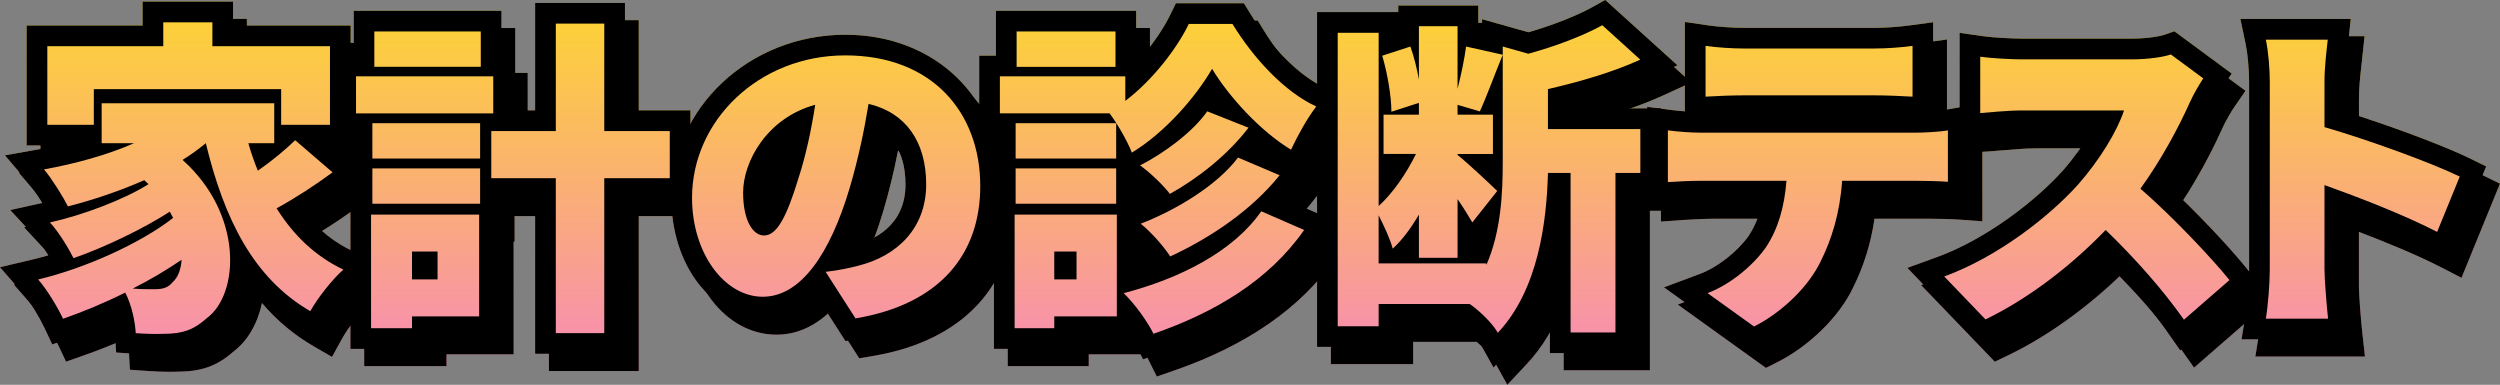
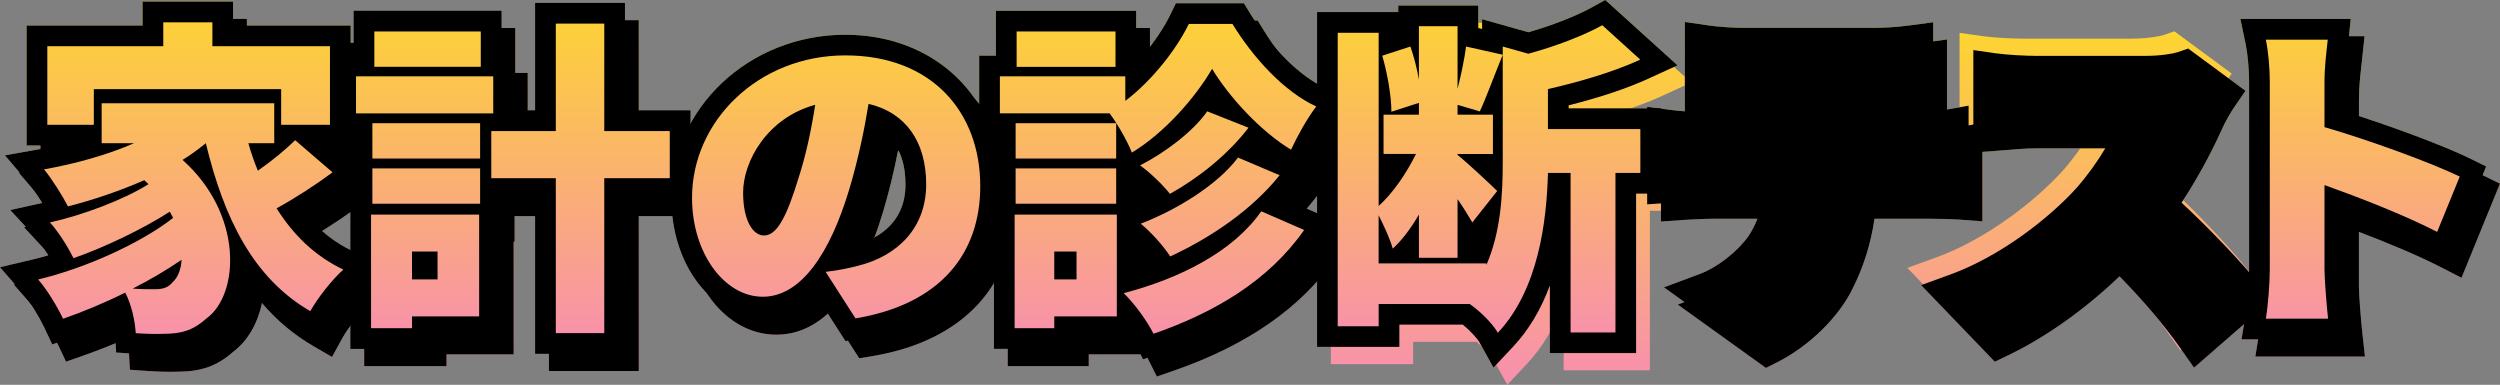
<svg xmlns="http://www.w3.org/2000/svg" xmlns:xlink="http://www.w3.org/1999/xlink" id="_レイヤー_2" viewBox="0 0 725.29 111.64">
  <rect x="0" y="0" width="725.29" height="111.64" fill="#808080" stroke="none" />
  <defs>
    <style>.cls-1{fill:url(#_名称未設定グラデーション_3-7);}.cls-1,.cls-2,.cls-3,.cls-4,.cls-5,.cls-6,.cls-7,.cls-8,.cls-9,.cls-10{stroke-width:0px;}.cls-2{fill:url(#_名称未設定グラデーション_3-4);}.cls-4{fill:url(#_名称未設定グラデーション_3-9);}.cls-5{fill:url(#_名称未設定グラデーション_3-3);}.cls-6{fill:url(#_名称未設定グラデーション_3-6);}.cls-7{fill:url(#_名称未設定グラデーション_3-2);}.cls-8{fill:url(#_名称未設定グラデーション_3);}.cls-9{fill:url(#_名称未設定グラデーション_3-5);}.cls-10{fill:url(#_名称未設定グラデーション_3-8);}</style>
    <linearGradient id="_名称未設定グラデーション_3" x1="362.65" y1="-30.69" x2="362.65" y2="108.1" gradientUnits="userSpaceOnUse">
      <stop offset="0" stop-color="#fff000" />
      <stop offset="1" stop-color="#f891ab" />
    </linearGradient>
    <linearGradient id="_名称未設定グラデーション_3-2" x1="55.34" y1="-38.99" x2="55.34" y2="97.95" xlink:href="#_名称未設定グラデーション_3" />
    <linearGradient id="_名称未設定グラデーション_3-3" x1="148.8" y1="-38.99" x2="148.8" y2="97.95" xlink:href="#_名称未設定グラデーション_3" />
    <linearGradient id="_名称未設定グラデーション_3-4" x1="242.57" y1="-38.99" x2="242.57" y2="97.95" xlink:href="#_名称未設定グラデーション_3" />
    <linearGradient id="_名称未設定グラデーション_3-5" x1="335.98" y1="-38.99" x2="335.98" y2="97.95" xlink:href="#_名称未設定グラデーション_3" />
    <linearGradient id="_名称未設定グラデーション_3-6" x1="432" y1="-38.99" x2="432" y2="97.95" xlink:href="#_名称未設定グラデーション_3" />
    <linearGradient id="_名称未設定グラデーション_3-7" x1="524.49" y1="-38.99" x2="524.49" y2="97.95" xlink:href="#_名称未設定グラデーション_3" />
    <linearGradient id="_名称未設定グラデーション_3-8" x1="605.44" y1="-38.99" x2="605.44" y2="97.95" xlink:href="#_名称未設定グラデーション_3" />
    <linearGradient id="_名称未設定グラデーション_3-9" x1="685.49" y1="-38.99" x2="685.49" y2="97.95" xlink:href="#_名称未設定グラデーション_3" />
  </defs>
  <g id="_レイヤー_1-2">
    <path class="cls-8" d="m45.36,102.87c-1.92,0-4.07-.08-6.4-.24l-5.27-.36-.3-5.28c-.06-1.12-.24-2.46-.54-3.85-4.08,1.81-8.34,3.5-12.59,4.99l-5.1,1.79-2.31-4.89c-1.39-2.95-4.08-7.46-6.31-10.01l-6.55-7.49,9.68-2.3c1.42-.34,2.87-.72,4.34-1.15-1.25-2.06-2.7-4.15-3.92-5.47l-7.12-7.67,9.28-2.06c-1.37-2.23-2.99-4.62-4.04-5.85l-6.78-7.96,10.29-1.84c1.72-.31,3.43-.65,5.11-1.02H7.73V7.41h33.64V.47h26.25v6.94h34.11v34.8h-5.08l9.45,8.13-6.04,4.47c-3.51,2.6-7.36,5.2-11.11,7.5,3.79,4.63,8.16,8.08,13.23,10.47l8.27,3.9-6.87,6.04c-2.58,2.27-6.54,7.25-8.3,10.45l-2.96,5.38-5.31-3.08c-5.72-3.32-10.68-7.45-15-12.55-1.3,6.04-4.2,11.02-8.32,14.11-4.7,4.15-9.28,5.79-16.21,5.8-.68.03-1.39.04-2.12.04Z" />
-     <polygon class="cls-8" points="155.25 102.64 155.25 57.7 145.3 57.7 145.3 65.11 145.01 65.11 145.01 97.8 125.53 97.8 125.53 101.22 101.66 101.22 101.66 56.25 102.04 56.25 102.04 38.89 97.29 38.89 97.29 16.15 102.61 16.15 102.61 3.13 145.49 3.13 145.49 16.15 149.1 16.15 149.1 32.02 155.25 32.02 155.25 .85 181.31 .85 181.31 32.02 200.31 32.02 200.31 57.7 181.31 57.7 181.31 102.64 155.25 102.64" />
    <path class="cls-8" d="m236.68,85.54c-5.39,5.05-10.83,6.56-15.39,6.56-14.87,0-26.52-15.24-26.52-34.69,0-26.1,22.64-47.33,50.47-47.33,26.16,0,45.15,18.47,45.15,43.91,0,23.79-15.02,39.94-41.22,44.3l-3.9.65-8.59-13.4Zm19.87-46.89c-1.22,6.2-2.65,12.05-4.33,17.71-1.78,5.97-3.73,10.99-5.78,15.2.29-.07.57-.14.85-.21,5.77-1.42,15.41-5.62,15.41-17.84,0-5.07-1.21-11.17-6.15-14.86Zm-28.36,3.16c-4.5,4.37-6.6,10.04-6.6,14.08,0,1.94.2,3.43.45,4.52.9-1.78,2.19-4.92,3.87-10.45l.04-.12c.8-2.42,1.55-5.12,2.24-8.02Z" />
    <path class="cls-8" d="m329.28,99.52c-.27-.55-.59-1.12-.94-1.72h-16.48v3.42h-23.5v-44.97h.28v-17.36h-4.56v-22.74h4.85V3.13h40.69v13.02h1.92c3.5-4.11,6.3-8.4,7.96-11.83l1.64-3.37h19.74l1.76,2.86c6.26,10.18,14.38,18.27,21.72,21.64l6.85,3.15-4.61,5.97c-2.02,2.62-4.62,7.1-6.63,11.41l-.81,1.74,1.68.71-4.95,6.18c-.91,1.13-1.85,2.23-2.81,3.29l14.36,6.25-4.19,6.01c-9.88,14.18-25.58,25.07-46.67,32.36l-4.97,1.72-2.35-4.71Zm.73-21.86c1.22-.39,2.42-.8,3.6-1.22-1-1.36-2.28-2.86-3.6-4.21v5.43Zm0-21.41v2.58c.9-.36,1.79-.75,2.67-1.15-.89-.93-1.88-1.88-2.86-2.74v1.31h.19Z" />
    <path class="cls-8" d="m429.32,99.46c-.68-1.22-2.78-3.52-4.93-5.28h-18.41v6.46h-23.88V3.51h23.56v-1.9h23.21v6.53l1.11.25v-2.82l13.42,3.79c6.95-1.99,13.95-4.73,18.56-7.29l3.75-2.08,20.95,18.96-8.27,3.79c-6.3,2.89-13.96,5.46-23.3,7.82v.87h26.79v24.73h-7.22v46.27h-25.02v-19.62c-2.62,7.08-6.18,13-10.72,17.83l-5.63,5.99-3.99-7.18Z" />
    <path class="cls-8" d="m482.73,83.36l10.54-3.93c4.94-1.85,10.68-6.32,13.98-10.91,1.89-2.83,3.25-6.16,4.11-10.06h-17.89c-2.63,0-6.69.19-9.17.36l-6.43.46v-28.28l6.77.88c1.34.17,2.76.32,4.16.42V6.37l6.87,1.01c2.75.4,7.01.7,10.15.7h38.01c3.17,0,6.9-.26,10.22-.71l6.8-.92v25.83c1.24-.09,2.41-.21,3.21-.36l7.06-1.26v28.55l-6.44-.48c-2.49-.18-6.39-.27-8.96-.27h-15.9c-1.04,7.15-3.11,13.77-6.27,20.11-4.02,8.37-12.64,16.82-21.97,21.53l-3.25,1.64-25.59-18.38Z" />
    <path class="cls-8" d="m628.71,96.2c-4.73-6.72-10.82-13.92-17.8-21.03-10.07,9.62-21.36,17.64-32.28,22.89l-3.91,1.88-21.37-22.22,8.66-3.15c14.29-5.21,28.6-16.34,36.45-25.07,3.12-3.55,6.05-7.62,8.31-11.46h-20.1c-2.97,0-6.62.31-9.28.54-.94.08-1.78.15-2.46.2l-6.43.46V9.53l6.85.98c2.95.42,8.76.7,11.31.7h31.74c4.58,0,8.22-.67,9.43-1.09l2.99-1.04,16.64,12.27-3.31,4.79c-.67.97-2.46,3.96-3.34,5.94-1.65,3.71-5.8,12.47-11.9,21.73,8.46,7.82,17.82,17.8,22.57,23.68l3.64,4.5-22.59,19.67-3.83-5.44Z" />
    <path class="cls-8" d="m650.31,98.46l1.13-6.96c.58-3.6,1.06-9.6,1.06-13.38V23.86c0-3.78-.41-8.24-1.01-11.12l-1.52-7.24h32.02l-.7,6.63c-.07.63-.14,1.28-.21,1.94-.35,3.11-.71,6.33-.71,9.78v8.55c12.64,3.92,28.45,9.8,35.87,13.42l5.04,2.46-11.16,27.32-5.82-3c-7.06-3.63-16.01-7.3-23.94-10.32v15.81c0,2.19.53,9.36,1.01,13.69l.74,6.66h-31.81Z" />
    <path class="cls-8" d="m49.36,107.87c-1.92,0-4.07-.08-6.4-.24l-5.27-.36-.3-5.28c-.06-1.12-.24-2.46-.54-3.85-4.08,1.81-8.34,3.5-12.59,4.99l-5.1,1.79-2.31-4.89c-1.39-2.95-4.08-7.46-6.31-10.01l-6.55-7.49,9.68-2.3c1.42-.34,2.87-.72,4.34-1.15-1.25-2.06-2.7-4.15-3.92-5.47l-7.12-7.67,9.28-2.06c-1.37-2.23-2.99-4.62-4.04-5.85l-6.78-7.96,10.29-1.84c1.72-.31,3.43-.65,5.11-1.02h-9.1V12.41h33.64v-6.94h26.25v6.94h34.11v34.8h-5.08l9.45,8.13-6.04,4.47c-3.51,2.6-7.36,5.2-11.11,7.5,3.79,4.63,8.16,8.08,13.23,10.47l8.27,3.9-6.87,6.04c-2.58,2.27-6.54,7.25-8.3,10.45l-2.96,5.38-5.31-3.08c-5.72-3.32-10.68-7.45-15-12.55-1.3,6.04-4.2,11.02-8.32,14.11-4.7,4.15-9.28,5.79-16.21,5.8-.68.03-1.39.04-2.12.04Z" />
    <polygon class="cls-8" points="159.25 107.64 159.25 62.7 149.3 62.7 149.3 70.11 149.01 70.11 149.01 102.8 129.53 102.8 129.53 106.22 105.66 106.22 105.66 61.25 106.04 61.25 106.04 43.89 101.29 43.89 101.29 21.15 106.61 21.15 106.61 8.13 149.49 8.13 149.49 21.15 153.1 21.15 153.1 37.02 159.25 37.02 159.25 5.85 185.31 5.85 185.31 37.02 204.31 37.02 204.31 62.7 185.31 62.7 185.31 107.64 159.25 107.64" />
    <path class="cls-8" d="m240.68,90.54c-5.39,5.05-10.83,6.56-15.39,6.56-14.87,0-26.52-15.24-26.52-34.69,0-26.1,22.64-47.33,50.47-47.33,26.16,0,45.15,18.47,45.15,43.91,0,23.79-15.02,39.94-41.22,44.3l-3.9.65-8.59-13.4Zm19.87-46.89c-1.22,6.2-2.65,12.05-4.33,17.71-1.78,5.97-3.73,10.99-5.78,15.2.29-.07.57-.14.85-.21,5.77-1.42,15.41-5.62,15.41-17.84,0-5.07-1.21-11.17-6.15-14.86Zm-28.36,3.16c-4.5,4.37-6.6,10.04-6.6,14.08,0,1.94.2,3.43.45,4.52.9-1.78,2.19-4.92,3.87-10.45l.04-.12c.8-2.42,1.55-5.12,2.24-8.02Z" />
    <path class="cls-8" d="m333.28,104.52c-.27-.55-.59-1.12-.94-1.72h-16.48v3.42h-23.5v-44.97h.28v-17.36h-4.56v-22.74h4.85v-13.02h40.69v13.02h1.92c3.5-4.11,6.3-8.4,7.96-11.83l1.64-3.37h19.74l1.76,2.86c6.26,10.18,14.38,18.27,21.72,21.64l6.85,3.15-4.61,5.97c-2.02,2.62-4.62,7.1-6.63,11.41l-.81,1.74,1.68.71-4.95,6.18c-.91,1.13-1.85,2.23-2.81,3.29l14.36,6.25-4.19,6.01c-9.88,14.18-25.58,25.07-46.67,32.36l-4.97,1.72-2.35-4.71Zm.73-21.86c1.22-.39,2.42-.8,3.6-1.22-1-1.36-2.28-2.86-3.6-4.21v5.43Zm0-21.41v2.58c.9-.36,1.79-.75,2.67-1.15-.89-.93-1.88-1.88-2.86-2.74v1.31h.19Z" />
    <path class="cls-8" d="m433.32,104.46c-.68-1.22-2.78-3.52-4.93-5.28h-18.41v6.46h-23.88V8.51h23.56v-1.9h23.21v6.53l1.11.25v-2.82l13.42,3.79c6.95-1.99,13.95-4.73,18.56-7.29l3.75-2.08,20.95,18.96-8.27,3.79c-6.3,2.89-13.96,5.46-23.3,7.82v.87h26.79v24.73h-7.22v46.27h-25.02v-19.62c-2.62,7.08-6.18,13-10.72,17.83l-5.63,5.99-3.99-7.18Z" />
    <path class="cls-8" d="m486.73,88.36l10.54-3.93c4.94-1.85,10.68-6.32,13.98-10.91,1.89-2.83,3.25-6.16,4.11-10.06h-17.89c-2.63,0-6.69.19-9.17.36l-6.43.46v-28.28l6.77.88c1.34.17,2.76.32,4.16.42V11.37l6.87,1.01c2.75.4,7.01.7,10.15.7h38.01c3.17,0,6.9-.26,10.22-.71l6.8-.92v25.83c1.24-.09,2.41-.21,3.21-.36l7.06-1.26v28.55l-6.44-.48c-2.49-.18-6.39-.27-8.96-.27h-15.9c-1.04,7.15-3.11,13.77-6.27,20.11-4.02,8.37-12.64,16.82-21.97,21.53l-3.25,1.64-25.59-18.38Z" />
    <path class="cls-8" d="m632.71,101.2c-4.73-6.72-10.82-13.92-17.8-21.03-10.07,9.62-21.36,17.64-32.28,22.89l-3.91,1.88-21.37-22.22,8.66-3.15c14.29-5.21,28.6-16.34,36.45-25.07,3.12-3.55,6.05-7.62,8.31-11.46h-20.1c-2.97,0-6.62.31-9.28.54-.94.08-1.78.15-2.46.2l-6.43.46V14.53l6.85.98c2.95.42,8.76.7,11.31.7h31.74c4.58,0,8.22-.67,9.43-1.09l2.99-1.04,16.64,12.27-3.31,4.79c-.67.97-2.46,3.96-3.34,5.94-1.65,3.71-5.8,12.47-11.9,21.73,8.46,7.82,17.82,17.8,22.57,23.68l3.64,4.5-22.59,19.67-3.83-5.44Z" />
    <path class="cls-8" d="m654.31,103.46l1.13-6.96c.58-3.6,1.06-9.6,1.06-13.38V28.86c0-3.78-.41-8.24-1.01-11.12l-1.52-7.24h32.02l-.7,6.63c-.07.63-.14,1.28-.21,1.94-.35,3.11-.71,6.33-.71,9.78v8.55c12.64,3.92,28.45,9.8,35.87,13.42l5.04,2.46-11.16,27.32-5.82-3c-7.06-3.63-16.01-7.3-23.94-10.32v15.81c0,2.19.53,9.36,1.01,13.69l.74,6.66h-31.81Z" />
    <path class="cls-8" d="m96.49,49.99c-5.13,3.8-11.02,7.6-16.25,10.45,4.85,7.7,11.12,13.87,19.38,17.77-3.14,2.75-7.51,8.27-9.6,12.07-16.53-9.6-24.99-26.79-30.31-48.74-2.09,1.71-4.28,3.33-6.75,4.85,17.67,15.77,16.53,39.05,6.94,45.99-3.8,3.42-7.13,4.47-12.54,4.47-2.38.09-5.23,0-7.98-.19-.19-3.33-1.14-8.08-3.04-11.78-6.08,3.04-12.35,5.61-18.05,7.6-1.62-3.42-4.56-8.36-7.22-11.4,13.59-3.23,29.65-10.45,39.15-17.86-.29-.57-.57-1.14-.95-1.81-7.98,5.13-19.19,10.45-27.94,13.49-1.52-3.04-4.37-7.7-6.84-10.36,9.41-2.09,21.57-6.65,28.6-11.12-.38-.38-.85-.76-1.24-1.14-7.13,3.13-14.73,5.7-22.14,7.6-1.33-2.66-4.75-8.17-6.94-10.74,9.03-1.62,18.34-4.18,26.13-7.6h-9.41v-11.59h50.07v11.59h-7.51c.76,2.76,1.71,5.42,2.76,7.98,3.99-2.76,7.98-6.08,10.83-8.84l10.83,9.31Zm-69.27-13.78h-13.49V13.41h33.64v-6.94h14.25v6.94h34.11v22.8h-14.16v-10.36H27.22v10.36Zm25.46,39.15c-4.28,2.95-9.12,5.8-14.16,8.36,2.28.19,4.37.19,6.18.19,2.28,0,3.99-.28,5.42-2.09,1.33-1.14,2.38-3.42,2.57-6.46Z" />
    <path class="cls-8" d="m143.1,32.89h-39.81v-10.74h39.81v10.74Zm-4.09,58.91h-19.48v3.42h-11.88v-32.97h31.36v29.55Zm-30.98-56.06h31.26v10.26h-31.26v-10.26Zm0,13.11h31.26v10.26h-31.26v-10.26Zm31.45-29.46h-30.88v-10.26h30.88v10.26Zm-19.95,53.59v8.08h7.41v-8.08h-7.41Zm74.78-21.28h-19v44.94h-14.06v-44.94h-18.72v-13.68h18.72V6.85h14.06v31.17h19v13.68Z" />
    <path class="cls-8" d="m239.53,78.87c3.99-.48,6.56-1.05,9.22-1.71,11.97-2.95,19.95-11.31,19.95-23.66s-5.89-20.81-16.72-23.37c-1.24,7.6-2.95,15.87-5.51,24.51-5.61,18.81-14.06,31.45-25.18,31.45s-20.52-12.64-20.52-28.69c0-22.33,19.29-41.33,44.47-41.33s39.15,16.53,39.15,37.91c0,19.76-11.69,34.3-36.2,38.39l-8.65-13.49Zm-3.04-48.46c-13.97,3.8-20.9,16.44-20.9,25.46,0,8.17,2.85,12.45,6.08,12.45,3.8,0,6.65-5.7,9.98-16.63,2.09-6.37,3.71-13.87,4.85-21.28Z" />
    <path class="cls-8" d="m357.55,6.95c6.08,9.88,15.01,19.67,24.32,23.94-2.57,3.33-5.42,8.46-7.32,12.54-8.84-5.32-18.05-15.39-22.9-23.47-4.75,8.17-13.59,18.43-23.28,24.32-1.33-3.42-4.18-8.36-6.46-11.4h-31.83v-10.74h36.39v7.13c7.89-5.99,14.92-15.11,18.43-22.33h12.64Zm-33.54,84.85h-18.15v3.42h-11.5v-32.97h29.65v29.55Zm-.19-45.8h-29.17v-10.26h29.17v10.26Zm-29.17,2.85h29.17v10.26h-29.17v-10.26Zm28.98-29.46h-28.69v-10.26h28.69v10.26Zm-17.77,53.59v8.08h6.46v-8.08h-6.46Zm72.5-6.27c-10.26,14.73-26.13,24.04-43.71,30.12-1.81-3.61-5.32-8.55-8.65-11.78,16.06-4.18,31.74-11.97,39.91-23.75l12.45,5.42Zm-16.15-29.65c-5.99,7.79-14.44,14.54-22.8,19.19-2-2.57-5.61-6.08-8.65-8.27,6.94-3.52,15.3-9.69,19.48-15.68l11.97,4.75Zm9.03,13.78c-8.08,10.07-19.86,18.05-31.74,23.56-1.9-2.95-5.42-6.94-8.55-9.5,10.36-3.99,22.23-11.21,28.22-19.19l12.07,5.13Z" />
    <path class="cls-8" d="m449.1,37.45h26.79v12.73h-7.22v46.27h-13.02v-46.27h-6.56c-.38,14.06-2.76,33.83-14.54,46.37-1.43-2.57-5.13-6.27-8.17-8.36h-26.41v6.46h-11.88V9.51h11.88v50.26c4.18-3.8,8.08-9.5,10.83-15.11h-9.41v-11.4h10.26v-3.42l-7.98,2.57c0-4.37-1.14-11.12-2.66-16.25l8.17-2.66c1.04,2.95,1.9,6.37,2.47,9.6V7.61h11.21v18.15c1.05-4.09,2-8.65,2.47-12.26l10.64,2.38c-2.38,5.8-4.75,12.35-6.65,16.44l-6.46-1.9v2.85h10.26v11.4h-10.26v.29c2.47,1.9,9.69,8.65,11.5,10.45l-7.22,9.12c-1.05-1.81-2.57-4.28-4.28-6.75v17.01h-11.21v-12.54c-2.28,3.9-4.85,7.41-7.6,9.88-.76-2.85-2.57-6.65-4.09-9.69v13.97h31.26v.47c4.28-9.79,4.75-20.9,4.75-30.21V13.5l7.41,2.09c8.08-2.19,16.15-5.32,21.47-8.27l11.02,9.98c-8.08,3.71-17.77,6.46-26.79,8.55v11.59Z" />
    <path class="cls-8" d="m555.71,38.49c2,0,6.75-.19,9.41-.67v14.92c-2.57-.19-6.56-.29-9.41-.29h-21.28c-.67,9.5-3.04,17.01-6.27,23.47-3.23,6.75-10.64,14.44-19.29,18.81l-13.49-9.69c6.37-2.38,13.02-7.79,16.82-13.11,3.71-5.51,5.51-12.07,6.08-19.48h-24.8c-2.76,0-6.94.19-9.6.38v-15.01c2.95.38,6.65.67,9.6.67h62.24Zm-49.88-10.83c-3.33,0-7.89.19-11.02.38v-14.73c3.23.47,7.79.76,11.02.76h38.01c3.52,0,7.51-.29,11.02-.76v14.73c-3.52-.19-7.41-.38-11.02-.38h-38.01Z" />
    <path class="cls-8" d="m639.22,22.72c-.85,1.24-2.85,4.56-3.9,6.94-3.14,7.03-8.17,16.53-14.35,25.08,9.22,7.98,20.62,20.05,25.84,26.51l-13.21,11.5c-6.08-8.65-14.16-17.77-22.71-26.03-9.98,10.36-22.42,19.95-34.87,25.94l-11.97-12.45c15.39-5.61,30.41-17.29,38.86-26.7,6.18-7.03,11.31-15.39,13.3-21.47h-29.55c-4.28,0-9.5.57-12.16.76v-16.34c3.33.47,9.41.76,12.16.76h31.74c4.75,0,9.22-.67,11.4-1.42l9.41,6.94Z" />
    <path class="cls-8" d="m707.06,67.28c-9.6-4.94-22.61-9.98-32.69-13.59v24.42c0,2.57.57,10.07,1.04,14.35h-18.05c.67-4.09,1.14-10.45,1.14-14.35V23.86c0-3.8-.38-8.74-1.14-12.35h17.96c-.38,3.61-.95,7.79-.95,12.35v13.02c12.83,3.71,31.26,10.45,39.24,14.35l-6.56,16.06Z" />
    <path class="cls-3" d="m45.36,102.87c-1.92,0-4.07-.08-6.4-.24l-5.27-.36-.3-5.28c-.06-1.12-.24-2.46-.54-3.85-4.08,1.81-8.34,3.5-12.59,4.99l-5.1,1.79-2.31-4.89c-1.39-2.95-4.08-7.46-6.31-10.01l-6.55-7.49,9.68-2.3c1.42-.34,2.87-.72,4.34-1.15-1.25-2.06-2.7-4.15-3.92-5.47l-7.12-7.67,9.28-2.06c-1.37-2.23-2.99-4.62-4.04-5.85l-6.78-7.96,10.29-1.84c1.72-.31,3.43-.65,5.11-1.02H7.73V7.41h33.64V.47h26.25v6.94h34.11v34.8h-5.08l9.45,8.13-6.04,4.47c-3.51,2.6-7.36,5.2-11.11,7.5,3.79,4.63,8.16,8.08,13.23,10.47l8.27,3.9-6.87,6.04c-2.58,2.27-6.54,7.25-8.3,10.45l-2.96,5.38-5.31-3.08c-5.72-3.32-10.68-7.45-15-12.55-1.3,6.04-4.2,11.02-8.32,14.11-4.7,4.15-9.28,5.79-16.21,5.8-.68.03-1.39.04-2.12.04Z" />
    <polygon class="cls-3" points="155.25 102.64 155.25 57.7 145.3 57.7 145.3 65.11 145.01 65.11 145.01 97.8 125.53 97.8 125.53 101.22 101.66 101.22 101.66 56.25 102.04 56.25 102.04 38.89 97.29 38.89 97.29 16.15 102.61 16.15 102.61 3.13 145.49 3.13 145.49 16.15 149.1 16.15 149.1 32.02 155.25 32.02 155.25 .85 181.31 .85 181.31 32.02 200.31 32.02 200.31 57.7 181.31 57.7 181.31 102.64 155.25 102.64" />
    <path class="cls-3" d="m236.68,85.54c-5.39,5.05-10.83,6.56-15.39,6.56-14.87,0-26.52-15.24-26.52-34.69,0-26.1,22.64-47.33,50.47-47.33,26.16,0,45.15,18.47,45.15,43.91,0,23.79-15.02,39.94-41.22,44.3l-3.9.65-8.59-13.4Zm19.87-46.89c-1.22,6.2-2.65,12.05-4.33,17.71-1.78,5.97-3.73,10.99-5.78,15.2.29-.07.57-.14.85-.21,5.77-1.42,15.41-5.62,15.41-17.84,0-5.07-1.21-11.17-6.15-14.86Zm-28.36,3.16c-4.5,4.37-6.6,10.04-6.6,14.08,0,1.94.2,3.43.45,4.52.9-1.78,2.19-4.92,3.87-10.45l.04-.12c.8-2.42,1.55-5.12,2.24-8.02Z" />
    <path class="cls-3" d="m329.28,99.52c-.27-.55-.59-1.12-.94-1.72h-16.48v3.42h-23.5v-44.97h.28v-17.36h-4.56v-22.74h4.85V3.13h40.69v13.02h1.92c3.5-4.11,6.3-8.4,7.96-11.83l1.64-3.37h19.74l1.76,2.86c6.26,10.18,14.38,18.27,21.72,21.64l6.85,3.15-4.61,5.97c-2.02,2.62-4.62,7.1-6.63,11.41l-.81,1.74,1.68.71-4.95,6.18c-.91,1.13-1.85,2.23-2.81,3.29l14.36,6.25-4.19,6.01c-9.88,14.18-25.58,25.07-46.67,32.36l-4.97,1.72-2.35-4.71Zm.73-21.86c1.22-.39,2.42-.8,3.6-1.22-1-1.36-2.28-2.86-3.6-4.21v5.43Zm0-21.41v2.58c.9-.36,1.79-.75,2.67-1.15-.89-.93-1.88-1.88-2.86-2.74v1.31h.19Z" />
    <path class="cls-3" d="m429.32,99.46c-.68-1.22-2.78-3.52-4.93-5.28h-18.41v6.46h-23.88V3.51h23.56v-1.9h23.21v6.53l1.11.25v-2.82l13.42,3.79c6.95-1.99,13.95-4.73,18.56-7.29l3.75-2.08,20.95,18.96-8.27,3.79c-6.3,2.89-13.96,5.46-23.3,7.82v.87h26.79v24.73h-7.22v46.27h-25.02v-19.62c-2.62,7.08-6.18,13-10.72,17.83l-5.63,5.99-3.99-7.18Z" />
    <path class="cls-3" d="m482.73,83.36l10.54-3.93c4.94-1.85,10.68-6.32,13.98-10.91,1.89-2.83,3.25-6.16,4.11-10.06h-17.89c-2.63,0-6.69.19-9.17.36l-6.43.46v-28.28l6.77.88c1.34.17,2.76.32,4.16.42V6.37l6.87,1.01c2.75.4,7.01.7,10.15.7h38.01c3.17,0,6.9-.26,10.22-.71l6.8-.92v25.83c1.24-.09,2.41-.21,3.21-.36l7.06-1.26v28.55l-6.44-.48c-2.49-.18-6.39-.27-8.96-.27h-15.9c-1.04,7.15-3.11,13.77-6.27,20.11-4.02,8.37-12.64,16.82-21.97,21.53l-3.25,1.64-25.59-18.38Z" />
-     <path class="cls-3" d="m628.71,96.2c-4.73-6.72-10.82-13.92-17.8-21.03-10.07,9.62-21.36,17.64-32.28,22.89l-3.91,1.88-21.37-22.22,8.66-3.15c14.29-5.21,28.6-16.34,36.45-25.07,3.12-3.55,6.05-7.62,8.31-11.46h-20.1c-2.97,0-6.62.31-9.28.54-.94.08-1.78.15-2.46.2l-6.43.46V9.53l6.85.98c2.95.42,8.76.7,11.31.7h31.74c4.58,0,8.22-.67,9.43-1.09l2.99-1.04,16.64,12.27-3.31,4.79c-.67.97-2.46,3.96-3.34,5.94-1.65,3.71-5.8,12.47-11.9,21.73,8.46,7.82,17.82,17.8,22.57,23.68l3.64,4.5-22.59,19.67-3.83-5.44Z" />
    <path class="cls-3" d="m650.31,98.46l1.13-6.96c.58-3.6,1.06-9.6,1.06-13.38V23.86c0-3.78-.41-8.24-1.01-11.12l-1.52-7.24h32.02l-.7,6.63c-.07.63-.14,1.28-.21,1.94-.35,3.11-.71,6.33-.71,9.78v8.55c12.64,3.92,28.45,9.8,35.87,13.42l5.04,2.46-11.16,27.32-5.82-3c-7.06-3.63-16.01-7.3-23.94-10.32v15.81c0,2.19.53,9.36,1.01,13.69l.74,6.66h-31.81Z" />
    <path class="cls-3" d="m49.36,107.87c-1.92,0-4.07-.08-6.4-.24l-5.27-.36-.3-5.28c-.06-1.12-.24-2.46-.54-3.85-4.08,1.81-8.34,3.5-12.59,4.99l-5.1,1.79-2.31-4.89c-1.39-2.95-4.08-7.46-6.31-10.01l-6.55-7.49,9.68-2.3c1.42-.34,2.87-.72,4.34-1.15-1.25-2.06-2.7-4.15-3.92-5.47l-7.12-7.67,9.28-2.06c-1.37-2.23-2.99-4.62-4.04-5.85l-6.78-7.96,10.29-1.84c1.72-.31,3.43-.65,5.11-1.02h-9.1V12.41h33.64v-6.94h26.25v6.94h34.11v34.8h-5.08l9.45,8.13-6.04,4.47c-3.51,2.6-7.36,5.2-11.11,7.5,3.79,4.63,8.16,8.08,13.23,10.47l8.27,3.9-6.87,6.04c-2.58,2.27-6.54,7.25-8.3,10.45l-2.96,5.38-5.31-3.08c-5.72-3.32-10.68-7.45-15-12.55-1.3,6.04-4.2,11.02-8.32,14.11-4.7,4.15-9.28,5.79-16.21,5.8-.68.03-1.39.04-2.12.04Z" />
    <polygon class="cls-3" points="159.25 107.64 159.25 62.7 149.3 62.7 149.3 70.11 149.01 70.11 149.01 102.8 129.53 102.8 129.53 106.22 105.66 106.22 105.66 61.25 106.04 61.25 106.04 43.89 101.29 43.89 101.29 21.15 106.61 21.15 106.61 8.13 149.49 8.13 149.49 21.15 153.1 21.15 153.1 37.02 159.25 37.02 159.25 5.85 185.31 5.85 185.31 37.02 204.31 37.02 204.31 62.7 185.31 62.7 185.31 107.64 159.25 107.64" />
    <path class="cls-3" d="m240.68,90.54c-5.39,5.05-10.83,6.56-15.39,6.56-14.87,0-26.52-15.24-26.52-34.69,0-26.1,22.64-47.33,50.47-47.33,26.16,0,45.15,18.47,45.15,43.91,0,23.79-15.02,39.94-41.22,44.3l-3.9.65-8.59-13.4Zm19.87-46.89c-1.22,6.2-2.65,12.05-4.33,17.71-1.78,5.97-3.73,10.99-5.78,15.2.29-.07.57-.14.85-.21,5.77-1.42,15.41-5.62,15.41-17.84,0-5.07-1.21-11.17-6.15-14.86Zm-28.36,3.16c-4.5,4.37-6.6,10.04-6.6,14.08,0,1.94.2,3.43.45,4.52.9-1.78,2.19-4.92,3.87-10.45l.04-.12c.8-2.42,1.55-5.12,2.24-8.02Z" />
    <path class="cls-3" d="m333.28,104.52c-.27-.55-.59-1.12-.94-1.72h-16.48v3.42h-23.5v-44.97h.28v-17.36h-4.56v-22.74h4.85v-13.02h40.69v13.02h1.92c3.5-4.11,6.3-8.4,7.96-11.83l1.64-3.37h19.74l1.76,2.86c6.26,10.18,14.38,18.27,21.72,21.64l6.85,3.15-4.61,5.97c-2.02,2.62-4.62,7.1-6.63,11.41l-.81,1.74,1.68.71-4.95,6.18c-.91,1.13-1.85,2.23-2.81,3.29l14.36,6.25-4.19,6.01c-9.88,14.18-25.58,25.07-46.67,32.36l-4.97,1.72-2.35-4.71Zm.73-21.86c1.22-.39,2.42-.8,3.6-1.22-1-1.36-2.28-2.86-3.6-4.21v5.43Zm0-21.41v2.58c.9-.36,1.79-.75,2.67-1.15-.89-.93-1.88-1.88-2.86-2.74v1.31h.19Z" />
-     <path class="cls-3" d="m433.32,104.46c-.68-1.22-2.78-3.52-4.93-5.28h-18.41v6.46h-23.88V8.51h23.56v-1.9h23.21v6.53l1.11.25v-2.82l13.42,3.79c6.95-1.99,13.95-4.73,18.56-7.29l3.75-2.08,20.95,18.96-8.27,3.79c-6.3,2.89-13.96,5.46-23.3,7.82v.87h26.79v24.73h-7.22v46.27h-25.02v-19.62c-2.62,7.08-6.18,13-10.72,17.83l-5.63,5.99-3.99-7.18Z" />
    <path class="cls-3" d="m486.73,88.36l10.54-3.93c4.94-1.85,10.68-6.32,13.98-10.91,1.89-2.83,3.25-6.16,4.11-10.06h-17.89c-2.63,0-6.69.19-9.17.36l-6.43.46v-28.28l6.77.88c1.34.17,2.76.32,4.16.42V11.37l6.87,1.01c2.75.4,7.01.7,10.15.7h38.01c3.17,0,6.9-.26,10.22-.71l6.8-.92v25.83c1.24-.09,2.41-.21,3.21-.36l7.06-1.26v28.55l-6.44-.48c-2.49-.18-6.39-.27-8.96-.27h-15.9c-1.04,7.15-3.11,13.77-6.27,20.11-4.02,8.37-12.64,16.82-21.97,21.53l-3.25,1.64-25.59-18.38Z" />
    <path class="cls-3" d="m632.71,101.2c-4.73-6.72-10.82-13.92-17.8-21.03-10.07,9.62-21.36,17.64-32.28,22.89l-3.91,1.88-21.37-22.22,8.66-3.15c14.29-5.21,28.6-16.34,36.45-25.07,3.12-3.55,6.05-7.62,8.31-11.46h-20.1c-2.97,0-6.62.31-9.28.54-.94.08-1.78.15-2.46.2l-6.43.46V14.53l6.85.98c2.95.42,8.76.7,11.31.7h31.74c4.58,0,8.22-.67,9.43-1.09l2.99-1.04,16.64,12.27-3.31,4.79c-.67.97-2.46,3.96-3.34,5.94-1.65,3.71-5.8,12.47-11.9,21.73,8.46,7.82,17.82,17.8,22.57,23.68l3.64,4.5-22.59,19.67-3.83-5.44Z" />
    <path class="cls-3" d="m654.31,103.46l1.13-6.96c.58-3.6,1.06-9.6,1.06-13.38V28.86c0-3.78-.41-8.24-1.01-11.12l-1.52-7.24h32.02l-.7,6.63c-.07.63-.14,1.28-.21,1.94-.35,3.11-.71,6.33-.71,9.78v8.55c12.64,3.92,28.45,9.8,35.87,13.42l5.04,2.46-11.16,27.32-5.82-3c-7.06-3.63-16.01-7.3-23.94-10.32v15.81c0,2.19.53,9.36,1.01,13.69l.74,6.66h-31.81Z" />
    <path class="cls-7" d="m96.49,49.99c-5.13,3.8-11.02,7.6-16.25,10.45,4.85,7.7,11.12,13.87,19.38,17.77-3.14,2.75-7.51,8.27-9.6,12.07-16.53-9.6-24.99-26.79-30.31-48.74-2.09,1.71-4.28,3.33-6.75,4.85,17.67,15.77,16.53,39.05,6.94,45.99-3.8,3.42-7.13,4.47-12.54,4.47-2.38.09-5.23,0-7.98-.19-.19-3.33-1.14-8.08-3.04-11.78-6.08,3.04-12.35,5.61-18.05,7.6-1.62-3.42-4.56-8.36-7.22-11.4,13.59-3.23,29.65-10.45,39.15-17.86-.29-.57-.57-1.14-.95-1.81-7.98,5.13-19.19,10.45-27.94,13.49-1.52-3.04-4.37-7.7-6.84-10.36,9.41-2.09,21.57-6.65,28.6-11.12-.38-.38-.85-.76-1.24-1.14-7.13,3.13-14.73,5.7-22.14,7.6-1.33-2.66-4.75-8.17-6.94-10.74,9.03-1.62,18.34-4.18,26.13-7.6h-9.41v-11.59h50.07v11.59h-7.51c.76,2.76,1.71,5.42,2.76,7.98,3.99-2.76,7.98-6.08,10.83-8.84l10.83,9.31Zm-69.27-13.78h-13.49V13.41h33.64v-6.94h14.25v6.94h34.11v22.8h-14.16v-10.36H27.22v10.36Zm25.46,39.15c-4.28,2.95-9.12,5.8-14.16,8.36,2.28.19,4.37.19,6.18.19,2.28,0,3.99-.28,5.42-2.09,1.33-1.14,2.38-3.42,2.57-6.46Z" />
    <path class="cls-5" d="m143.1,32.89h-39.81v-10.74h39.81v10.74Zm-4.09,58.91h-19.48v3.42h-11.88v-32.97h31.36v29.55Zm-30.98-56.06h31.26v10.26h-31.26v-10.26Zm0,13.11h31.26v10.26h-31.26v-10.26Zm31.45-29.46h-30.88v-10.26h30.88v10.26Zm-19.95,53.59v8.08h7.41v-8.08h-7.41Zm74.78-21.28h-19v44.94h-14.06v-44.94h-18.72v-13.68h18.72V6.85h14.06v31.17h19v13.68Z" />
    <path class="cls-2" d="m239.53,78.87c3.99-.48,6.56-1.05,9.22-1.71,11.97-2.95,19.95-11.31,19.95-23.66s-5.89-20.81-16.72-23.37c-1.24,7.6-2.95,15.87-5.51,24.51-5.61,18.81-14.06,31.45-25.18,31.45s-20.52-12.64-20.52-28.69c0-22.33,19.29-41.33,44.47-41.33s39.15,16.53,39.15,37.91c0,19.76-11.69,34.3-36.2,38.39l-8.65-13.49Zm-3.04-48.46c-13.97,3.8-20.9,16.44-20.9,25.46,0,8.17,2.85,12.45,6.08,12.45,3.8,0,6.65-5.7,9.98-16.63,2.09-6.37,3.71-13.87,4.85-21.28Z" />
    <path class="cls-9" d="m357.55,6.95c6.08,9.88,15.01,19.67,24.32,23.94-2.57,3.33-5.42,8.46-7.32,12.54-8.84-5.32-18.05-15.39-22.9-23.47-4.75,8.17-13.59,18.43-23.28,24.32-1.33-3.42-4.18-8.36-6.46-11.4h-31.83v-10.74h36.39v7.13c7.89-5.99,14.92-15.11,18.43-22.33h12.64Zm-33.54,84.85h-18.15v3.42h-11.5v-32.97h29.65v29.55Zm-.19-45.8h-29.17v-10.26h29.17v10.26Zm-29.17,2.85h29.17v10.26h-29.17v-10.26Zm28.98-29.46h-28.69v-10.26h28.69v10.26Zm-17.77,53.59v8.08h6.46v-8.08h-6.46Zm72.5-6.27c-10.26,14.73-26.13,24.04-43.71,30.12-1.81-3.61-5.32-8.55-8.65-11.78,16.06-4.18,31.74-11.97,39.91-23.75l12.45,5.42Zm-16.15-29.65c-5.99,7.79-14.44,14.54-22.8,19.19-2-2.57-5.61-6.08-8.65-8.27,6.94-3.52,15.3-9.69,19.48-15.68l11.97,4.75Zm9.03,13.78c-8.08,10.07-19.86,18.05-31.74,23.56-1.9-2.95-5.42-6.94-8.55-9.5,10.36-3.99,22.23-11.21,28.22-19.19l12.07,5.13Z" />
    <path class="cls-6" d="m449.1,37.45h26.79v12.73h-7.22v46.27h-13.02v-46.27h-6.56c-.38,14.06-2.76,33.83-14.54,46.37-1.43-2.57-5.13-6.27-8.17-8.36h-26.41v6.46h-11.88V9.51h11.88v50.26c4.18-3.8,8.08-9.5,10.83-15.11h-9.41v-11.4h10.26v-3.42l-7.98,2.57c0-4.37-1.14-11.12-2.66-16.25l8.17-2.66c1.04,2.95,1.9,6.37,2.47,9.6V7.61h11.21v18.15c1.05-4.09,2-8.65,2.47-12.26l10.64,2.38c-2.38,5.8-4.75,12.35-6.65,16.44l-6.46-1.9v2.85h10.26v11.4h-10.26v.29c2.47,1.9,9.69,8.65,11.5,10.45l-7.22,9.12c-1.05-1.81-2.57-4.28-4.28-6.75v17.01h-11.21v-12.54c-2.28,3.9-4.85,7.41-7.6,9.88-.76-2.85-2.57-6.65-4.09-9.69v13.97h31.26v.47c4.28-9.79,4.75-20.9,4.75-30.21V13.5l7.41,2.09c8.08-2.19,16.15-5.32,21.47-8.27l11.02,9.98c-8.08,3.71-17.77,6.46-26.79,8.55v11.59Z" />
-     <path class="cls-1" d="m555.71,38.49c2,0,6.75-.19,9.41-.67v14.92c-2.57-.19-6.56-.29-9.41-.29h-21.28c-.67,9.5-3.04,17.01-6.27,23.47-3.23,6.75-10.64,14.44-19.29,18.81l-13.49-9.69c6.37-2.38,13.02-7.79,16.82-13.11,3.71-5.51,5.51-12.07,6.08-19.48h-24.8c-2.76,0-6.94.19-9.6.38v-15.01c2.95.38,6.65.67,9.6.67h62.24Zm-49.88-10.83c-3.33,0-7.89.19-11.02.38v-14.73c3.23.47,7.79.76,11.02.76h38.01c3.52,0,7.51-.29,11.02-.76v14.73c-3.52-.19-7.41-.38-11.02-.38h-38.01Z" />
-     <path class="cls-10" d="m639.22,22.72c-.85,1.24-2.85,4.56-3.9,6.94-3.14,7.03-8.17,16.53-14.35,25.08,9.22,7.98,20.62,20.05,25.84,26.51l-13.21,11.5c-6.08-8.65-14.16-17.77-22.71-26.03-9.98,10.36-22.42,19.95-34.87,25.94l-11.97-12.45c15.39-5.61,30.41-17.29,38.86-26.7,6.18-7.03,11.31-15.39,13.3-21.47h-29.55c-4.28,0-9.5.57-12.16.76v-16.34c3.33.47,9.41.76,12.16.76h31.74c4.75,0,9.22-.67,11.4-1.42l9.41,6.94Z" />
    <path class="cls-4" d="m707.06,67.28c-9.6-4.94-22.61-9.98-32.69-13.59v24.42c0,2.57.57,10.07,1.04,14.35h-18.05c.67-4.09,1.14-10.45,1.14-14.35V23.86c0-3.8-.38-8.74-1.14-12.35h17.96c-.38,3.61-.95,7.79-.95,12.35v13.02c12.83,3.71,31.26,10.45,39.24,14.35l-6.56,16.06Z" />
  </g>
</svg>